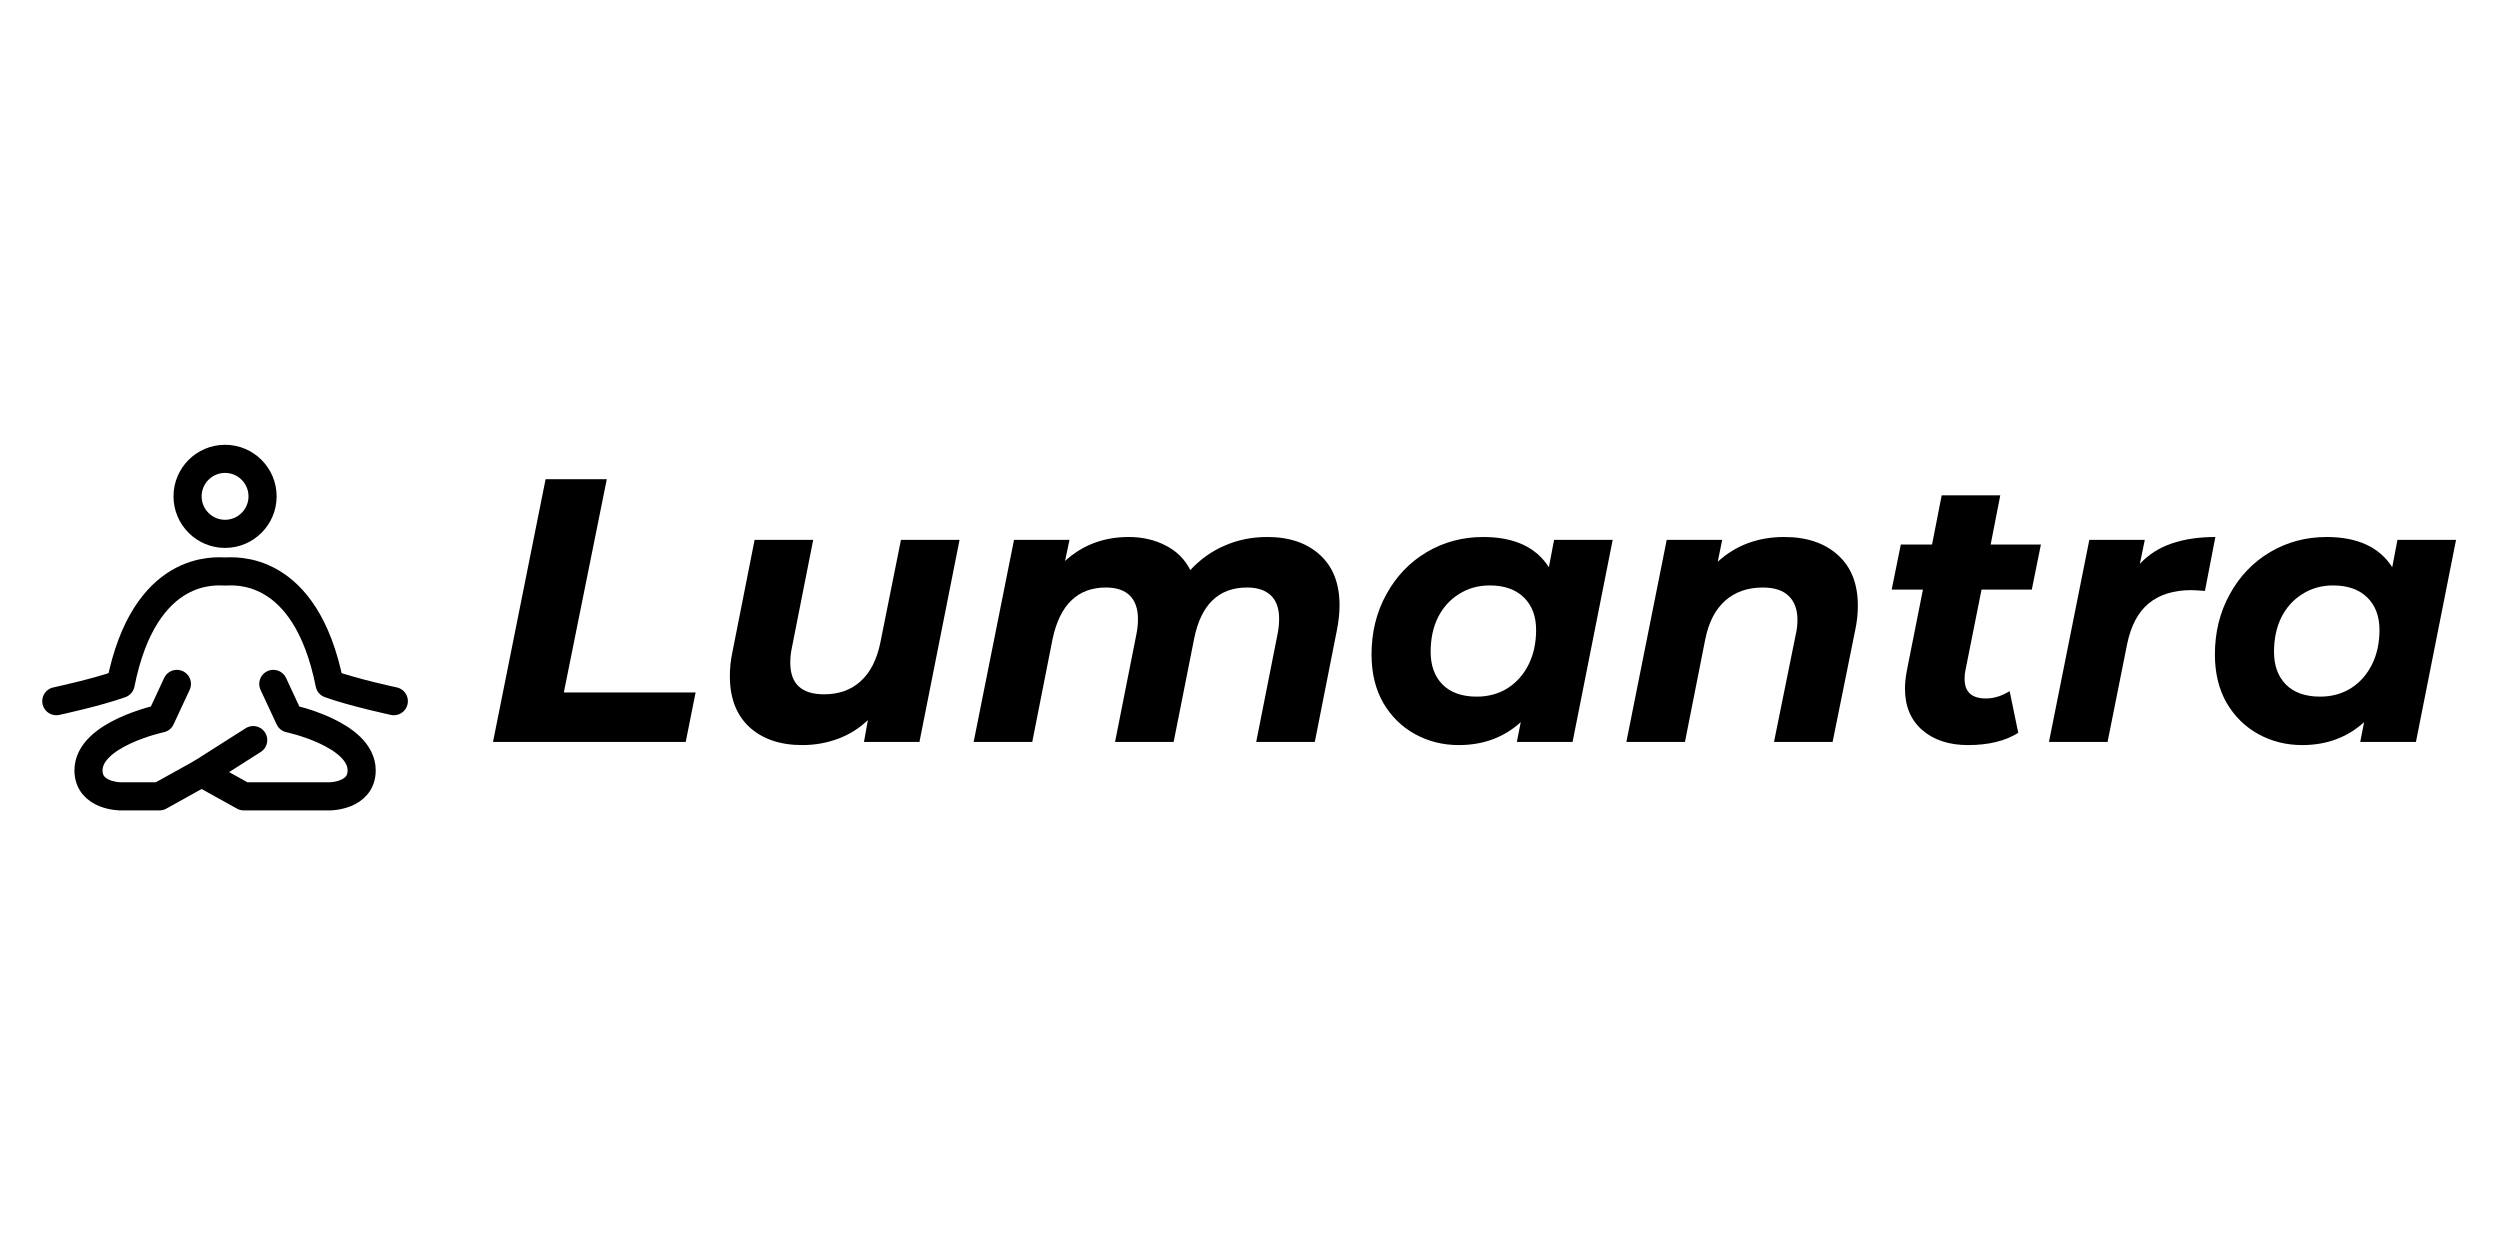
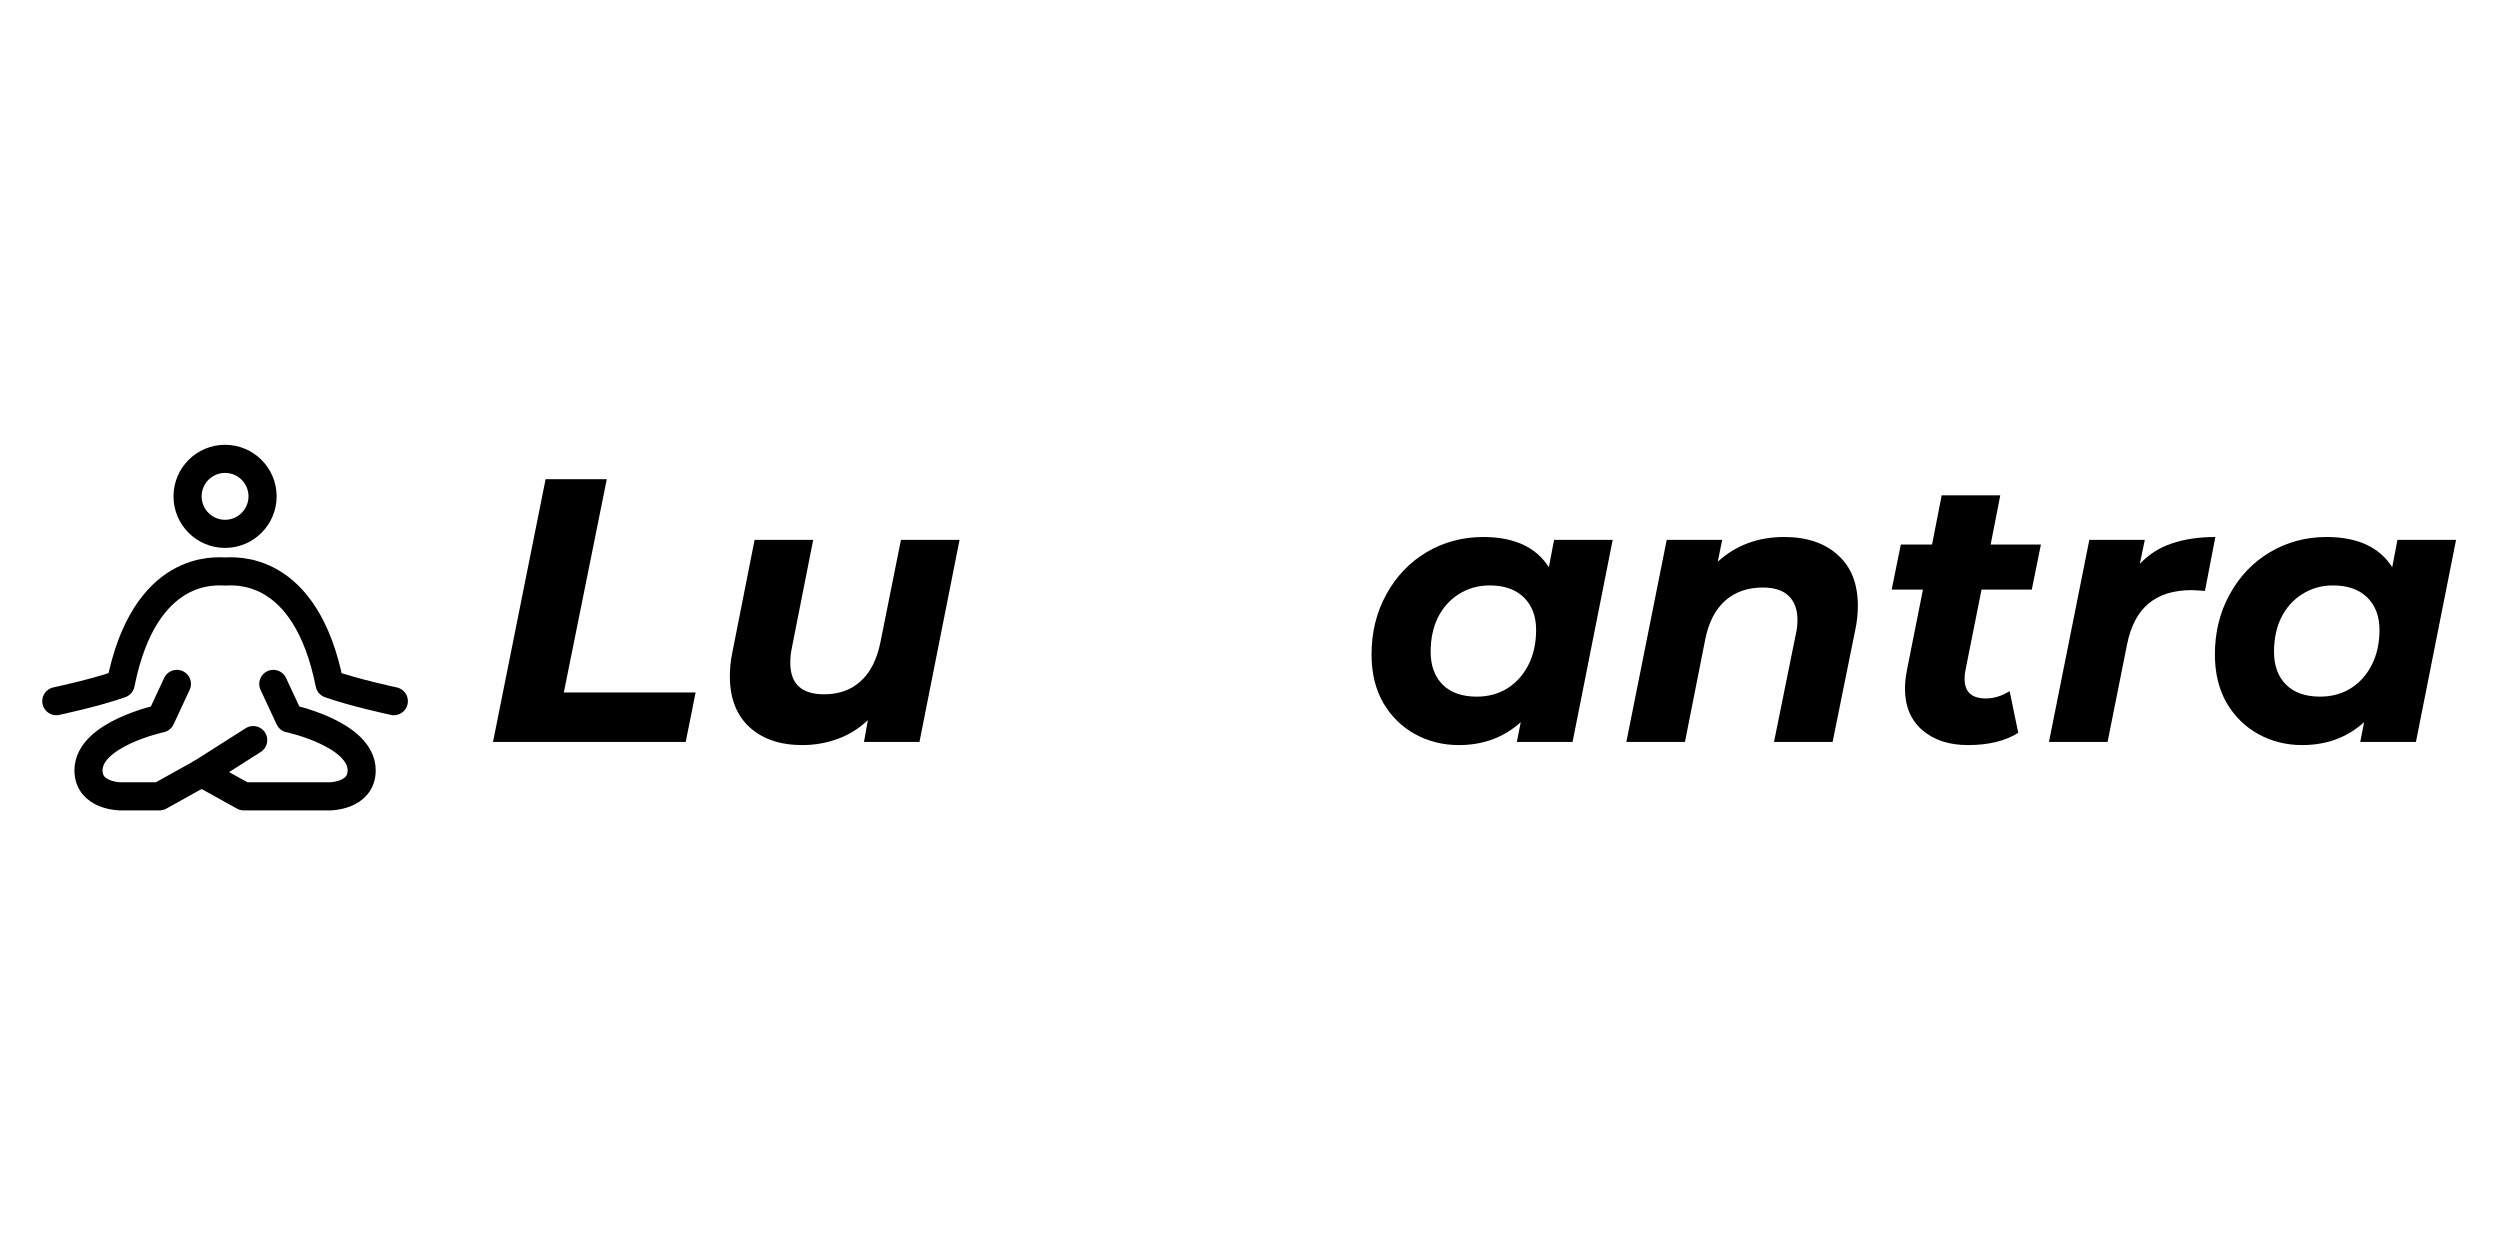
<svg xmlns="http://www.w3.org/2000/svg" width="200" zoomAndPan="magnify" viewBox="0 0 150 75" height="100" preserveAspectRatio="xMidYMid meet" version="1.0">
  <defs>
    <g />
  </defs>
  <rect x="-15" width="180" fill="#ffffff" y="-7.5" height="90" fill-opacity="1" />
  <rect x="-15" width="180" fill="#ffffff" y="-7.5" height="90" fill-opacity="1" />
  <g fill="#000000" fill-opacity="1">
    <g transform="translate(28.924, 44.517)">
      <g>
        <path d="M 3.812 -15.766 L 7.484 -15.766 L 4.906 -2.969 L 12.812 -2.969 L 12.219 0 L 0.656 0 Z M 3.812 -15.766 " />
      </g>
    </g>
  </g>
  <g fill="#000000" fill-opacity="1">
    <g transform="translate(42.526, 44.517)">
      <g>
        <path d="M 15.047 -12.125 L 12.641 0 L 9.312 0 L 9.547 -1.312 C 9.023 -0.812 8.426 -0.438 7.75 -0.188 C 7.07 0.062 6.359 0.188 5.609 0.188 C 4.285 0.188 3.227 -0.172 2.438 -0.891 C 1.656 -1.617 1.266 -2.633 1.266 -3.938 C 1.266 -4.438 1.316 -4.926 1.422 -5.406 L 2.75 -12.125 L 6.266 -12.125 L 4.984 -5.641 C 4.922 -5.348 4.891 -5.051 4.891 -4.75 C 4.891 -3.488 5.566 -2.859 6.922 -2.859 C 7.805 -2.859 8.535 -3.117 9.109 -3.641 C 9.691 -4.16 10.086 -4.938 10.297 -5.969 L 11.531 -12.125 Z M 15.047 -12.125 " />
      </g>
    </g>
  </g>
  <g fill="#000000" fill-opacity="1">
    <g transform="translate(57.997, 44.517)">
      <g>
-         <path d="M 18.047 -12.297 C 19.367 -12.297 20.422 -11.938 21.203 -11.219 C 21.984 -10.508 22.375 -9.504 22.375 -8.203 C 22.375 -7.723 22.32 -7.227 22.219 -6.719 L 20.891 0 L 17.375 0 L 18.656 -6.469 C 18.719 -6.77 18.75 -7.078 18.75 -7.391 C 18.75 -8.004 18.586 -8.469 18.266 -8.781 C 17.941 -9.102 17.461 -9.266 16.828 -9.266 C 15.129 -9.266 14.07 -8.25 13.656 -6.219 L 12.422 0 L 8.906 0 L 10.188 -6.469 C 10.25 -6.77 10.281 -7.07 10.281 -7.375 C 10.281 -7.988 10.117 -8.457 9.797 -8.781 C 9.473 -9.102 8.992 -9.266 8.359 -9.266 C 6.66 -9.266 5.594 -8.234 5.156 -6.172 L 3.938 0 L 0.422 0 L 2.844 -12.125 L 6.172 -12.125 L 5.906 -10.859 C 6.957 -11.816 8.227 -12.297 9.719 -12.297 C 10.551 -12.297 11.297 -12.125 11.953 -11.781 C 12.609 -11.445 13.098 -10.957 13.422 -10.312 C 14.016 -10.957 14.703 -11.445 15.484 -11.781 C 16.266 -12.125 17.117 -12.297 18.047 -12.297 Z M 18.047 -12.297 " />
-       </g>
+         </g>
    </g>
  </g>
  <g fill="#000000" fill-opacity="1">
    <g transform="translate(81.62, 44.517)">
      <g>
        <path d="M 15.141 -12.125 L 12.734 0 L 9.391 0 L 9.625 -1.188 C 8.613 -0.27 7.375 0.188 5.906 0.188 C 4.957 0.188 4.082 -0.031 3.281 -0.469 C 2.488 -0.906 1.852 -1.531 1.375 -2.344 C 0.906 -3.164 0.672 -4.133 0.672 -5.25 C 0.672 -6.582 0.969 -7.785 1.562 -8.859 C 2.156 -9.941 2.961 -10.785 3.984 -11.391 C 5.004 -11.992 6.133 -12.297 7.375 -12.297 C 9.227 -12.297 10.539 -11.691 11.312 -10.484 L 11.625 -12.125 Z M 6.984 -2.719 C 7.672 -2.719 8.285 -2.883 8.828 -3.219 C 9.367 -3.562 9.789 -4.035 10.094 -4.641 C 10.395 -5.242 10.547 -5.938 10.547 -6.719 C 10.547 -7.539 10.301 -8.191 9.812 -8.672 C 9.32 -9.148 8.641 -9.391 7.766 -9.391 C 7.078 -9.391 6.461 -9.219 5.922 -8.875 C 5.379 -8.539 4.957 -8.07 4.656 -7.469 C 4.363 -6.875 4.219 -6.188 4.219 -5.406 C 4.219 -4.582 4.457 -3.926 4.938 -3.438 C 5.426 -2.957 6.109 -2.719 6.984 -2.719 Z M 6.984 -2.719 " />
      </g>
    </g>
  </g>
  <g fill="#000000" fill-opacity="1">
    <g transform="translate(97.159, 44.517)">
      <g>
        <path d="M 9.891 -12.297 C 11.242 -12.297 12.316 -11.938 13.109 -11.219 C 13.91 -10.508 14.312 -9.492 14.312 -8.172 C 14.312 -7.68 14.258 -7.195 14.156 -6.719 L 12.797 0 L 9.281 0 L 10.594 -6.484 C 10.656 -6.742 10.688 -7.023 10.688 -7.328 C 10.688 -7.953 10.508 -8.43 10.156 -8.766 C 9.812 -9.098 9.297 -9.266 8.609 -9.266 C 7.703 -9.266 6.953 -9.004 6.359 -8.484 C 5.766 -7.961 5.363 -7.188 5.156 -6.156 L 3.938 0 L 0.422 0 L 2.844 -12.125 L 6.172 -12.125 L 5.906 -10.812 C 6.988 -11.801 8.316 -12.297 9.891 -12.297 Z M 9.891 -12.297 " />
      </g>
    </g>
  </g>
  <g fill="#000000" fill-opacity="1">
    <g transform="translate(112.72, 44.517)">
      <g>
        <path d="M 5.203 -4.281 C 5.172 -4.156 5.156 -3.988 5.156 -3.781 C 5.156 -3 5.582 -2.609 6.438 -2.609 C 6.906 -2.609 7.379 -2.754 7.859 -3.047 L 8.375 -0.547 C 7.594 -0.055 6.586 0.188 5.359 0.188 C 4.223 0.188 3.305 -0.113 2.609 -0.719 C 1.922 -1.32 1.578 -2.148 1.578 -3.203 C 1.578 -3.504 1.613 -3.859 1.688 -4.266 L 2.656 -9.141 L 0.781 -9.141 L 1.328 -11.844 L 3.203 -11.844 L 3.781 -14.797 L 7.297 -14.797 L 6.719 -11.844 L 9.734 -11.844 L 9.188 -9.141 L 6.172 -9.141 Z M 5.203 -4.281 " />
      </g>
    </g>
  </g>
  <g fill="#000000" fill-opacity="1">
    <g transform="translate(122.516, 44.517)">
      <g>
        <path d="M 5.875 -10.688 C 6.406 -11.25 7.039 -11.656 7.781 -11.906 C 8.531 -12.164 9.406 -12.297 10.406 -12.297 L 9.781 -9.062 C 9.352 -9.094 9.082 -9.109 8.969 -9.109 C 7.906 -9.109 7.051 -8.844 6.406 -8.312 C 5.77 -7.789 5.336 -6.973 5.109 -5.859 L 3.938 0 L 0.422 0 L 2.844 -12.125 L 6.172 -12.125 Z M 5.875 -10.688 " />
      </g>
    </g>
  </g>
  <g fill="#000000" fill-opacity="1">
    <g transform="translate(132.222, 44.517)">
      <g>
        <path d="M 15.141 -12.125 L 12.734 0 L 9.391 0 L 9.625 -1.188 C 8.613 -0.27 7.375 0.188 5.906 0.188 C 4.957 0.188 4.082 -0.031 3.281 -0.469 C 2.488 -0.906 1.852 -1.531 1.375 -2.344 C 0.906 -3.164 0.672 -4.133 0.672 -5.25 C 0.672 -6.582 0.969 -7.785 1.562 -8.859 C 2.156 -9.941 2.961 -10.785 3.984 -11.391 C 5.004 -11.992 6.133 -12.297 7.375 -12.297 C 9.227 -12.297 10.539 -11.691 11.312 -10.484 L 11.625 -12.125 Z M 6.984 -2.719 C 7.672 -2.719 8.285 -2.883 8.828 -3.219 C 9.367 -3.562 9.789 -4.035 10.094 -4.641 C 10.395 -5.242 10.547 -5.938 10.547 -6.719 C 10.547 -7.539 10.301 -8.191 9.812 -8.672 C 9.32 -9.148 8.641 -9.391 7.766 -9.391 C 7.078 -9.391 6.461 -9.219 5.922 -8.875 C 5.379 -8.539 4.957 -8.07 4.656 -7.469 C 4.363 -6.875 4.219 -6.188 4.219 -5.406 C 4.219 -4.582 4.457 -3.926 4.938 -3.438 C 5.426 -2.957 6.109 -2.719 6.984 -2.719 Z M 6.984 -2.719 " />
      </g>
    </g>
  </g>
  <path stroke-linecap="round" transform="matrix(1.125, 0, 0, 1.125, 0.005, 24.155)" fill="none" stroke-linejoin="round" d="M 14.572 15.004 L 15.43 16.848 C 15.43 16.848 19.284 17.667 19.284 19.615 C 19.284 21.001 17.572 21.001 17.572 21.001 L 12.999 21.001 L 10.749 19.751 " stroke="#000000" stroke-width="1.5" stroke-opacity="1" stroke-miterlimit="4" />
  <path stroke-linecap="round" transform="matrix(1.125, 0, 0, 1.125, 0.005, 24.155)" fill="none" stroke-linejoin="round" d="M 9.43 15.004 L 8.572 16.848 C 8.572 16.848 4.715 17.667 4.715 19.615 C 4.715 21.001 6.43 21.001 6.43 21.001 L 8.499 21.001 L 10.749 19.751 L 13.499 18.001 " stroke="#000000" stroke-width="1.5" stroke-opacity="1" stroke-miterlimit="4" />
  <path stroke-linecap="round" transform="matrix(1.125, 0, 0, 1.125, 0.005, 24.155)" fill="none" stroke-linejoin="round" d="M 2.999 15.924 C 2.999 15.924 5.142 15.466 6.43 15.004 C 7.715 8.546 11.572 9.008 11.999 9.008 C 12.43 9.008 16.284 8.546 17.572 15.004 C 18.857 15.466 20.999 15.924 20.999 15.924 " stroke="#000000" stroke-width="1.5" stroke-opacity="1" stroke-miterlimit="4" />
  <path stroke-linecap="round" transform="matrix(1.125, 0, 0, 1.125, 0.005, 24.155)" fill="none" stroke-linejoin="round" d="M 11.999 7.001 C 13.103 7.001 13.999 6.105 13.999 5.001 C 13.999 3.897 13.103 3.001 11.999 3.001 C 10.895 3.001 9.999 3.897 9.999 5.001 C 9.999 6.105 10.895 7.001 11.999 7.001 Z M 11.999 7.001 " stroke="#000000" stroke-width="1.5" stroke-opacity="1" stroke-miterlimit="4" />
</svg>